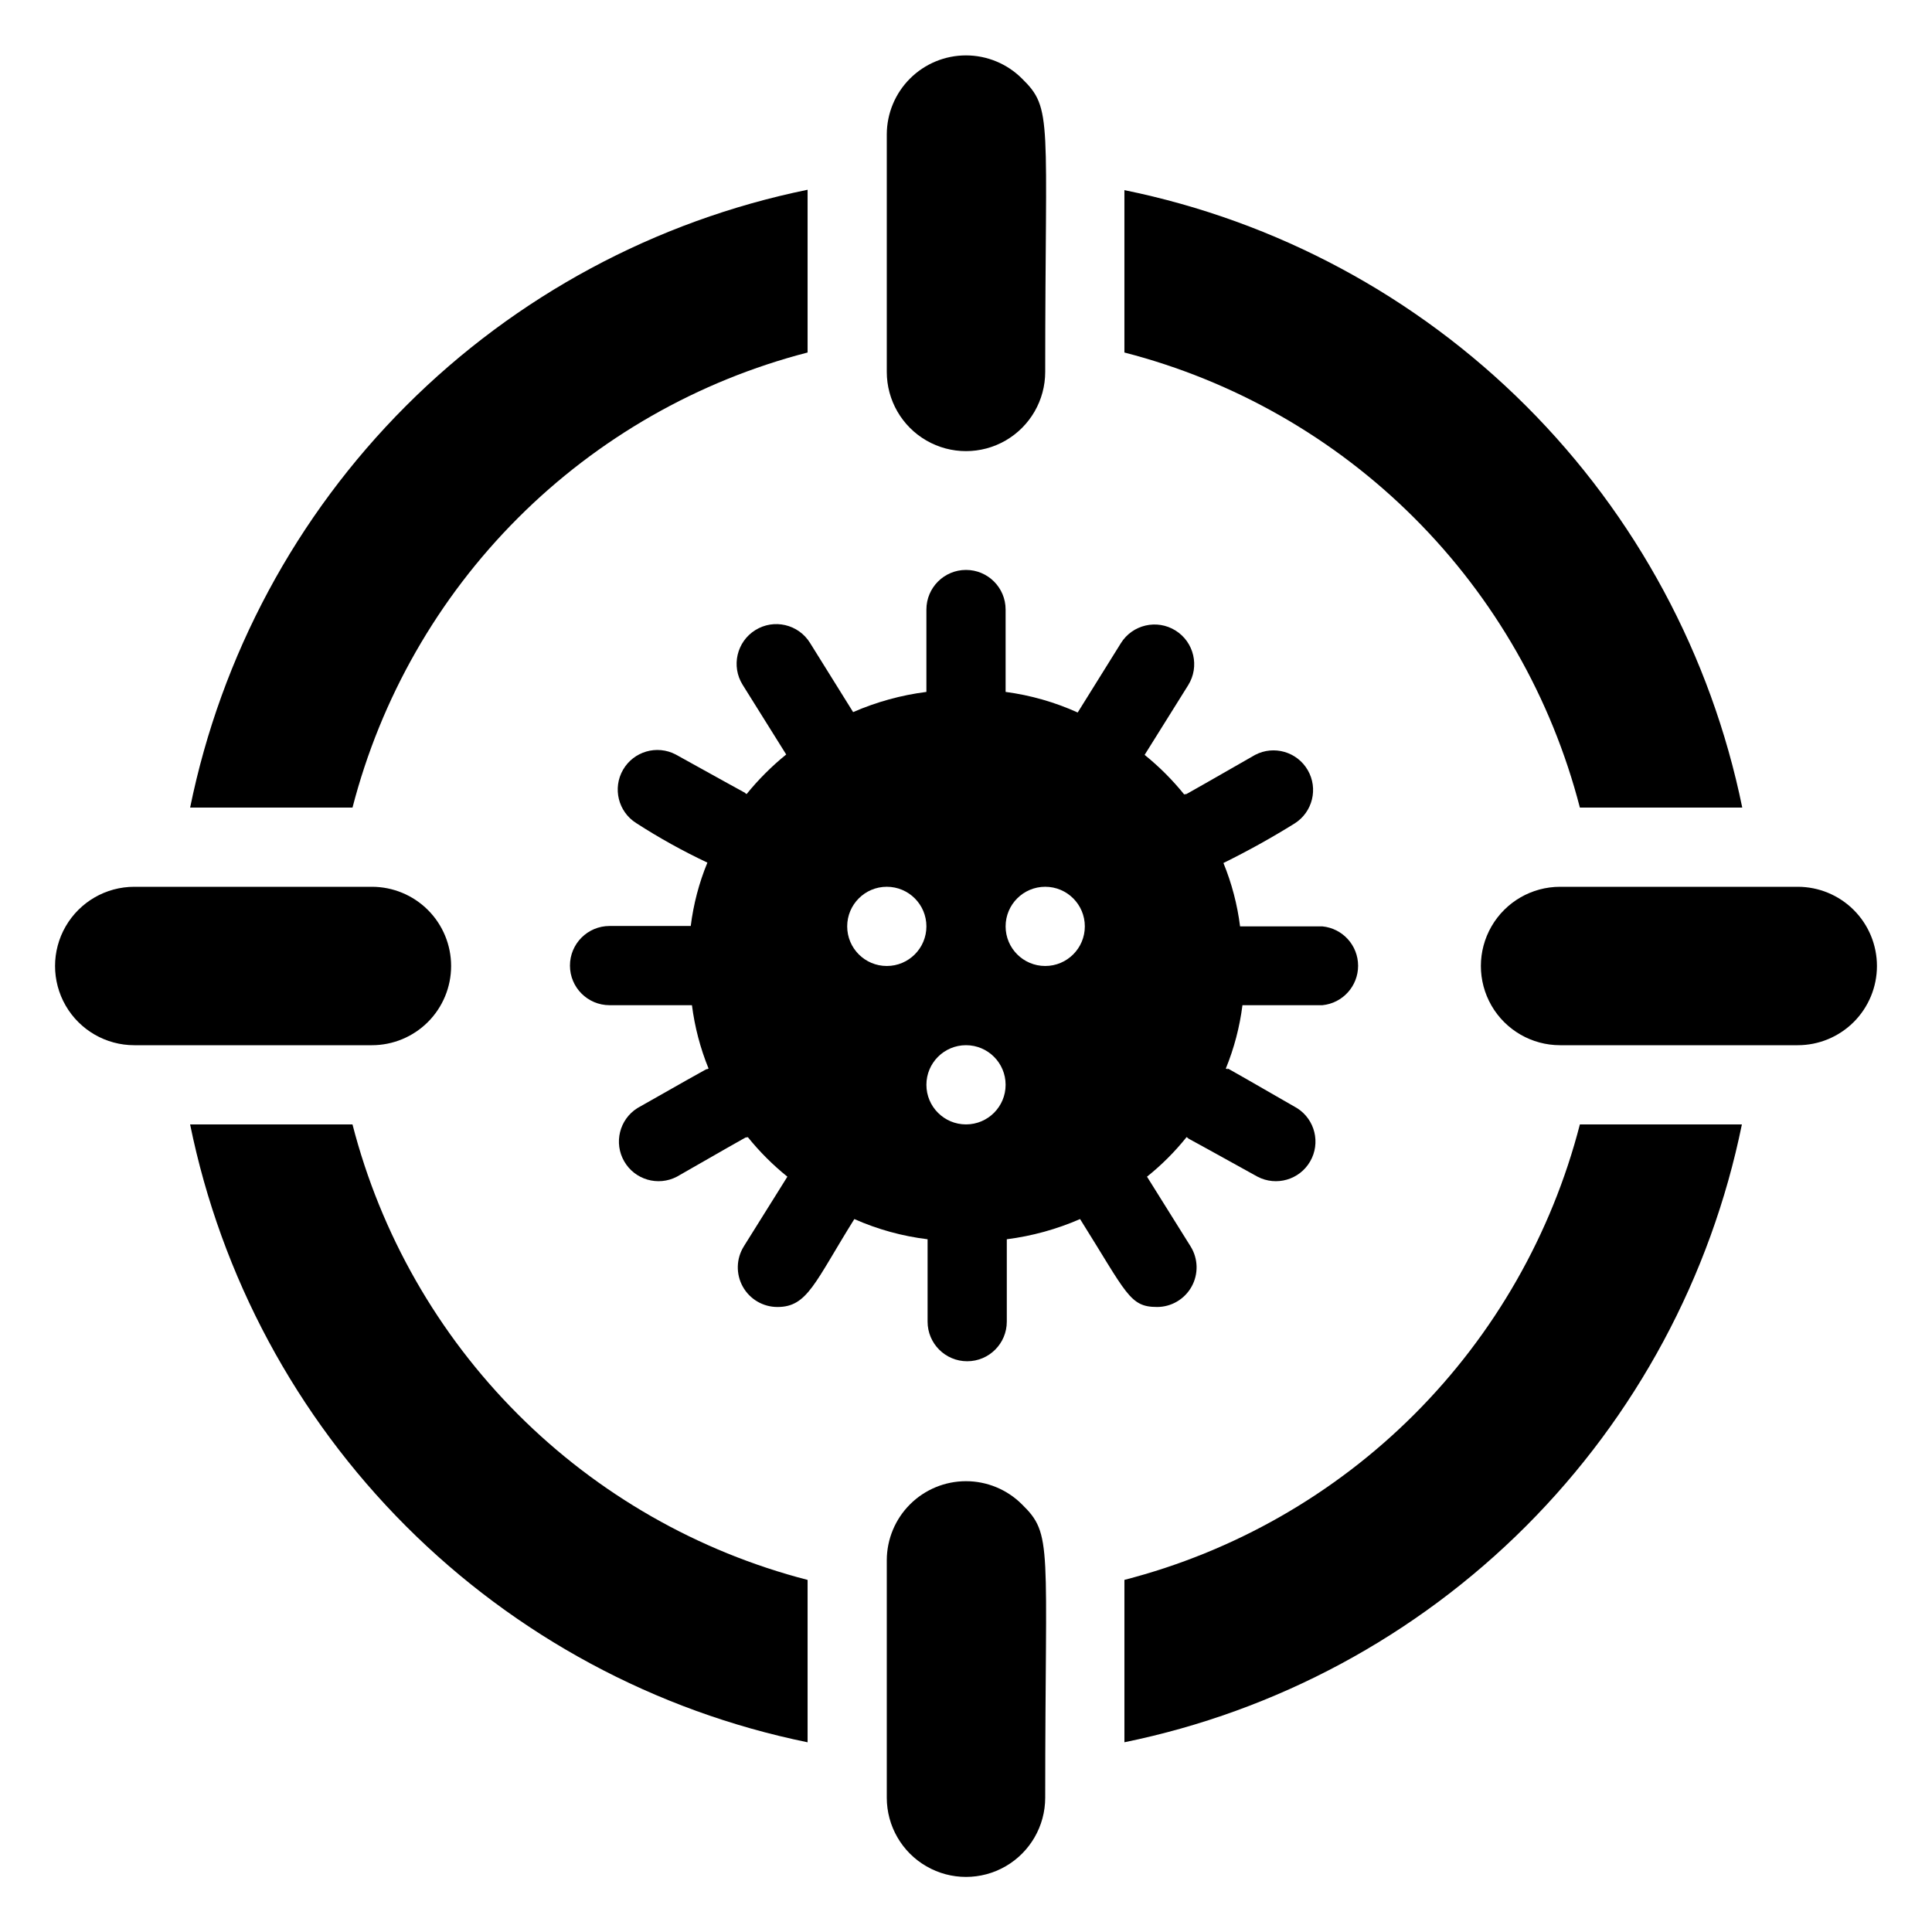
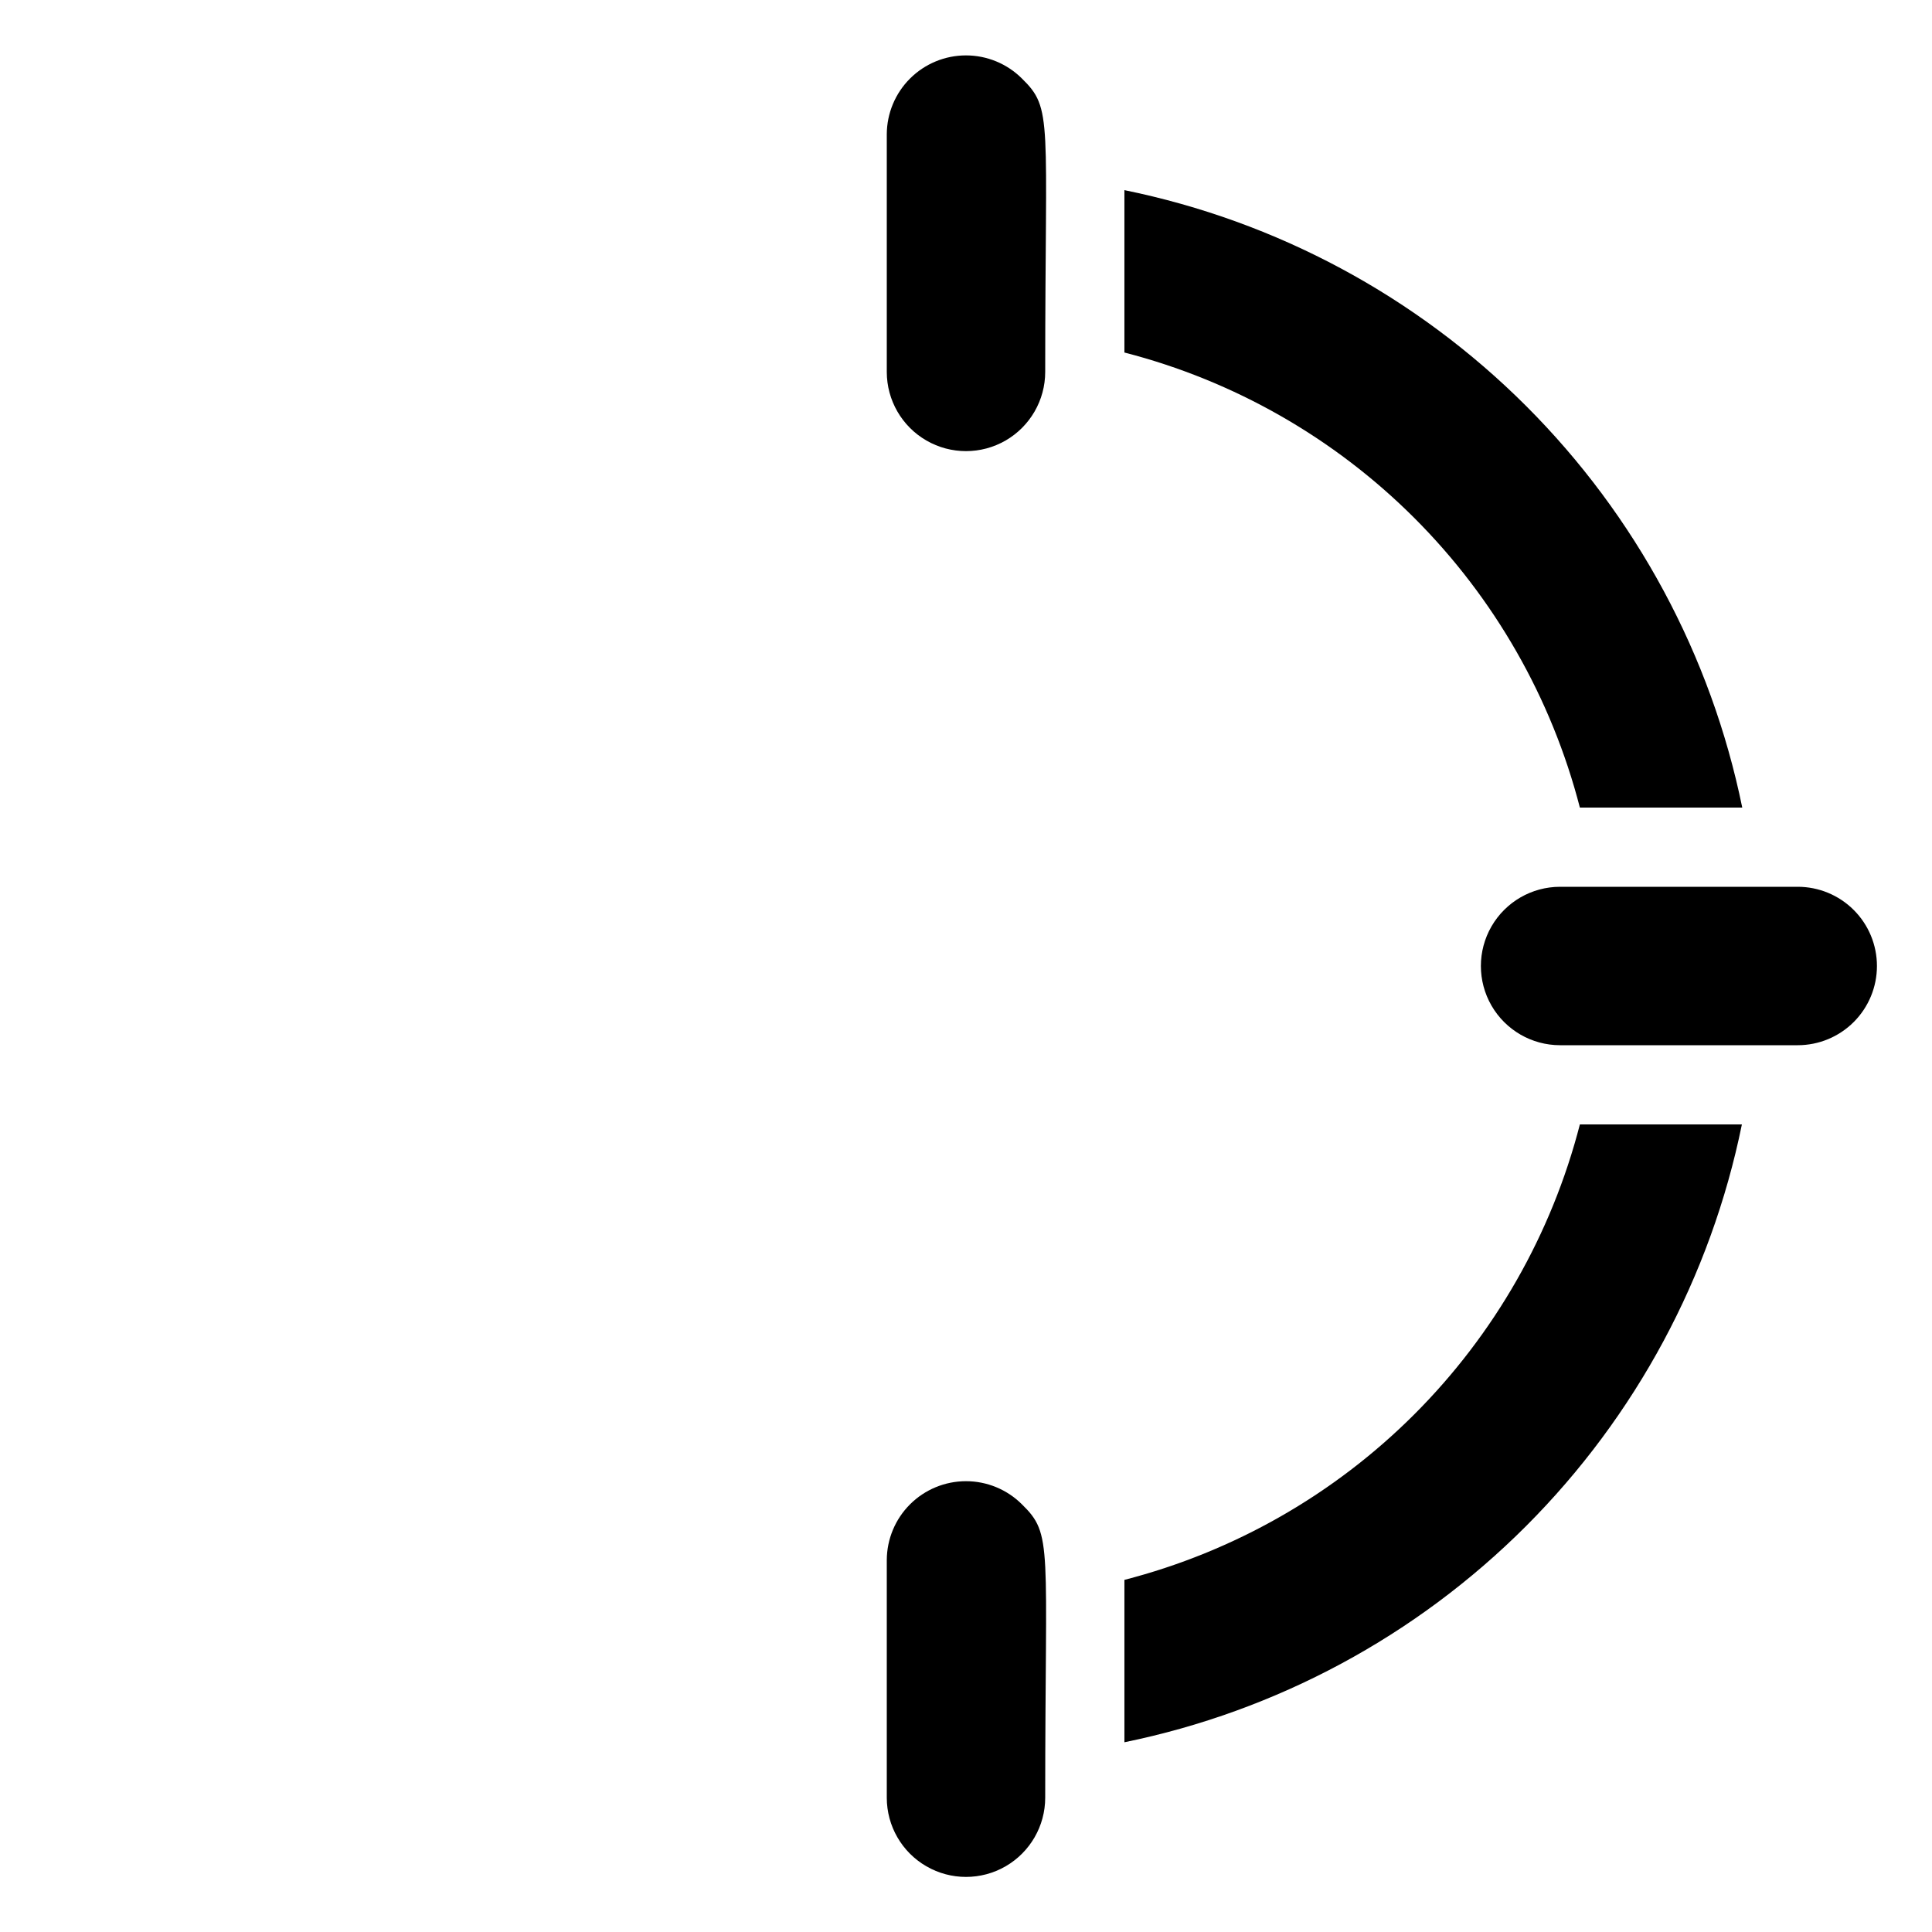
<svg xmlns="http://www.w3.org/2000/svg" fill="#000000" width="800px" height="800px" version="1.1" viewBox="144 144 512 512">
  <g>
-     <path d="m358.02 562.69v43.035c-40.324-8.246-77.332-28.164-106.43-57.277-29.094-29.113-48.988-66.133-57.207-106.46h43.035-0.004c7.484 29.059 22.621 55.582 43.828 76.809 21.211 21.227 47.719 36.383 76.773 43.895z" />
    <path d="m605.72 358.02h-43.035c-7.512-29.055-22.668-55.562-43.895-76.773-21.227-21.207-47.75-36.344-76.809-43.828v-43.031c40.328 8.219 77.348 28.113 106.46 57.207 29.113 29.094 49.031 66.102 57.277 106.43z" />
-     <path d="m358.02 194.28v43.137c-29.039 7.504-55.543 22.645-76.75 43.852s-36.348 47.711-43.852 76.75h-43.031c8.219-40.328 28.113-77.352 57.207-106.46 29.094-29.109 66.102-49.027 106.43-57.273z" />
    <path d="m605.62 441.98c-8.223 40.328-28.117 77.348-57.207 106.46-29.094 29.113-66.105 49.031-106.43 57.277v-43.035c29.07-7.492 55.602-22.645 76.832-43.871 21.227-21.23 36.379-47.762 43.871-76.832z" />
    <path d="m420.99 242.56c0 7.5-4.004 14.43-10.496 18.18-6.496 3.75-14.5 3.75-20.992 0-6.496-3.75-10.496-10.68-10.496-18.18v-62.977c0.023-5.551 2.242-10.863 6.172-14.781 3.934-3.918 9.258-6.121 14.805-6.121 5.551-0.004 10.879 2.191 14.812 6.102 8.293 8.082 6.195 10.496 6.195 77.777z" />
    <path d="m420.99 620.41c0 7.5-4.004 14.43-10.496 18.18-6.496 3.75-14.5 3.75-20.992 0-6.496-3.75-10.496-10.68-10.496-18.18v-62.977c0.023-5.547 2.242-10.863 6.172-14.781 3.934-3.918 9.258-6.117 14.805-6.121 5.551-0.004 10.879 2.191 14.812 6.106 8.293 8.082 6.195 10.496 6.195 77.773z" />
    <path d="m641.41 400c0 5.566-2.211 10.906-6.148 14.844-3.938 3.934-9.273 6.148-14.844 6.148h-62.977c-7.5 0-14.43-4.004-18.18-10.496-3.75-6.496-3.75-14.5 0-20.992 3.75-6.496 10.68-10.496 18.18-10.496h62.977c5.57 0 10.906 2.211 14.844 6.148 3.938 3.934 6.148 9.273 6.148 14.844z" />
-     <path d="m263.55 400c0 5.566-2.211 10.906-6.148 14.844-3.938 3.934-9.277 6.148-14.844 6.148h-62.977c-7.5 0-14.43-4.004-18.18-10.496-3.75-6.496-3.75-14.5 0-20.992 3.75-6.496 10.68-10.496 18.18-10.496h62.977c5.566 0 10.906 2.211 14.844 6.148 3.938 3.934 6.148 9.273 6.148 14.844z" />
-     <path d="m494.46 389.5h-21.828c-0.723-5.769-2.207-11.418-4.41-16.797 6.469-3.18 12.773-6.684 18.895-10.496 4.746-3.016 6.269-9.238 3.453-14.109-2.812-4.867-8.965-6.652-13.949-4.047-24.562 14.066-16.688 9.551-18.789 10.496-3.117-3.863-6.633-7.379-10.496-10.496l11.547-18.473c3.07-4.926 1.566-11.414-3.359-14.484-4.93-3.074-11.414-1.57-14.484 3.359l-11.441 18.367c-6.066-2.742-12.504-4.582-19.102-5.457v-21.832c0-5.797-4.699-10.496-10.496-10.496s-10.496 4.699-10.496 10.496v21.832c-6.695 0.852-13.234 2.656-19.418 5.352l-11.441-18.367c-3.074-4.93-9.559-6.434-14.484-3.359-4.93 3.074-6.43 9.559-3.359 14.484l11.547 18.473c-3.856 3.125-7.375 6.641-10.496 10.496-2.098-1.363 5.773 3.148-18.789-10.496-4.984-2.606-11.137-0.82-13.953 4.047-2.812 4.871-1.289 11.094 3.457 14.113 6.055 3.914 12.367 7.422 18.895 10.496-2.215 5.375-3.695 11.023-4.41 16.793h-21.516c-5.797 0-10.496 4.699-10.496 10.496s4.699 10.496 10.496 10.496h21.832c0.734 5.766 2.215 11.41 4.406 16.793-2.309 1.156 5.879-3.57-18.895 10.496h0.004c-4.75 3.016-6.273 9.242-3.457 14.109 2.812 4.871 8.969 6.656 13.953 4.047 24.562-14.066 16.688-9.551 18.789-10.496h-0.004c3.113 3.867 6.633 7.387 10.496 10.496l-11.547 18.473h0.004c-2.027 3.242-2.129 7.324-0.277 10.66 1.855 3.34 5.379 5.41 9.199 5.402 7.977 0 9.867-6.508 20.363-23.301l-0.004-0.004c6.172 2.738 12.719 4.539 19.418 5.356v21.832c0 5.797 4.699 10.496 10.496 10.496s10.496-4.699 10.496-10.496v-21.832c6.695-0.855 13.234-2.656 19.418-5.356 12.387 19.734 13.121 23.301 20.363 23.301v0.004c3.82 0.008 7.34-2.062 9.195-5.402 1.855-3.336 1.75-7.418-0.273-10.66l-11.547-18.473c3.875-3.102 7.394-6.621 10.496-10.496 2.203 1.469-5.984-3.254 18.789 10.496 4.984 2.609 11.137 0.824 13.953-4.047 2.812-4.867 1.289-11.094-3.457-14.109-25.191-14.484-16.375-9.445-18.895-10.496 2.199-5.383 3.684-11.027 4.41-16.793h21.199c5.367-0.539 9.449-5.055 9.449-10.445 0-5.391-4.082-9.906-9.449-10.441zm-115.45 10.496c-5.797 0-10.496-4.699-10.496-10.496s4.699-10.496 10.496-10.496c5.797 0 10.496 4.699 10.496 10.496s-4.699 10.496-10.496 10.496zm20.992 41.984c-5.797 0-10.496-4.699-10.496-10.496s4.699-10.496 10.496-10.496 10.496 4.699 10.496 10.496-4.699 10.496-10.496 10.496zm10.496-52.48c0-5.797 4.699-10.496 10.496-10.496 5.797 0 10.496 4.699 10.496 10.496s-4.699 10.496-10.496 10.496c-5.797 0-10.496-4.699-10.496-10.496z" />
  </g>
</svg>